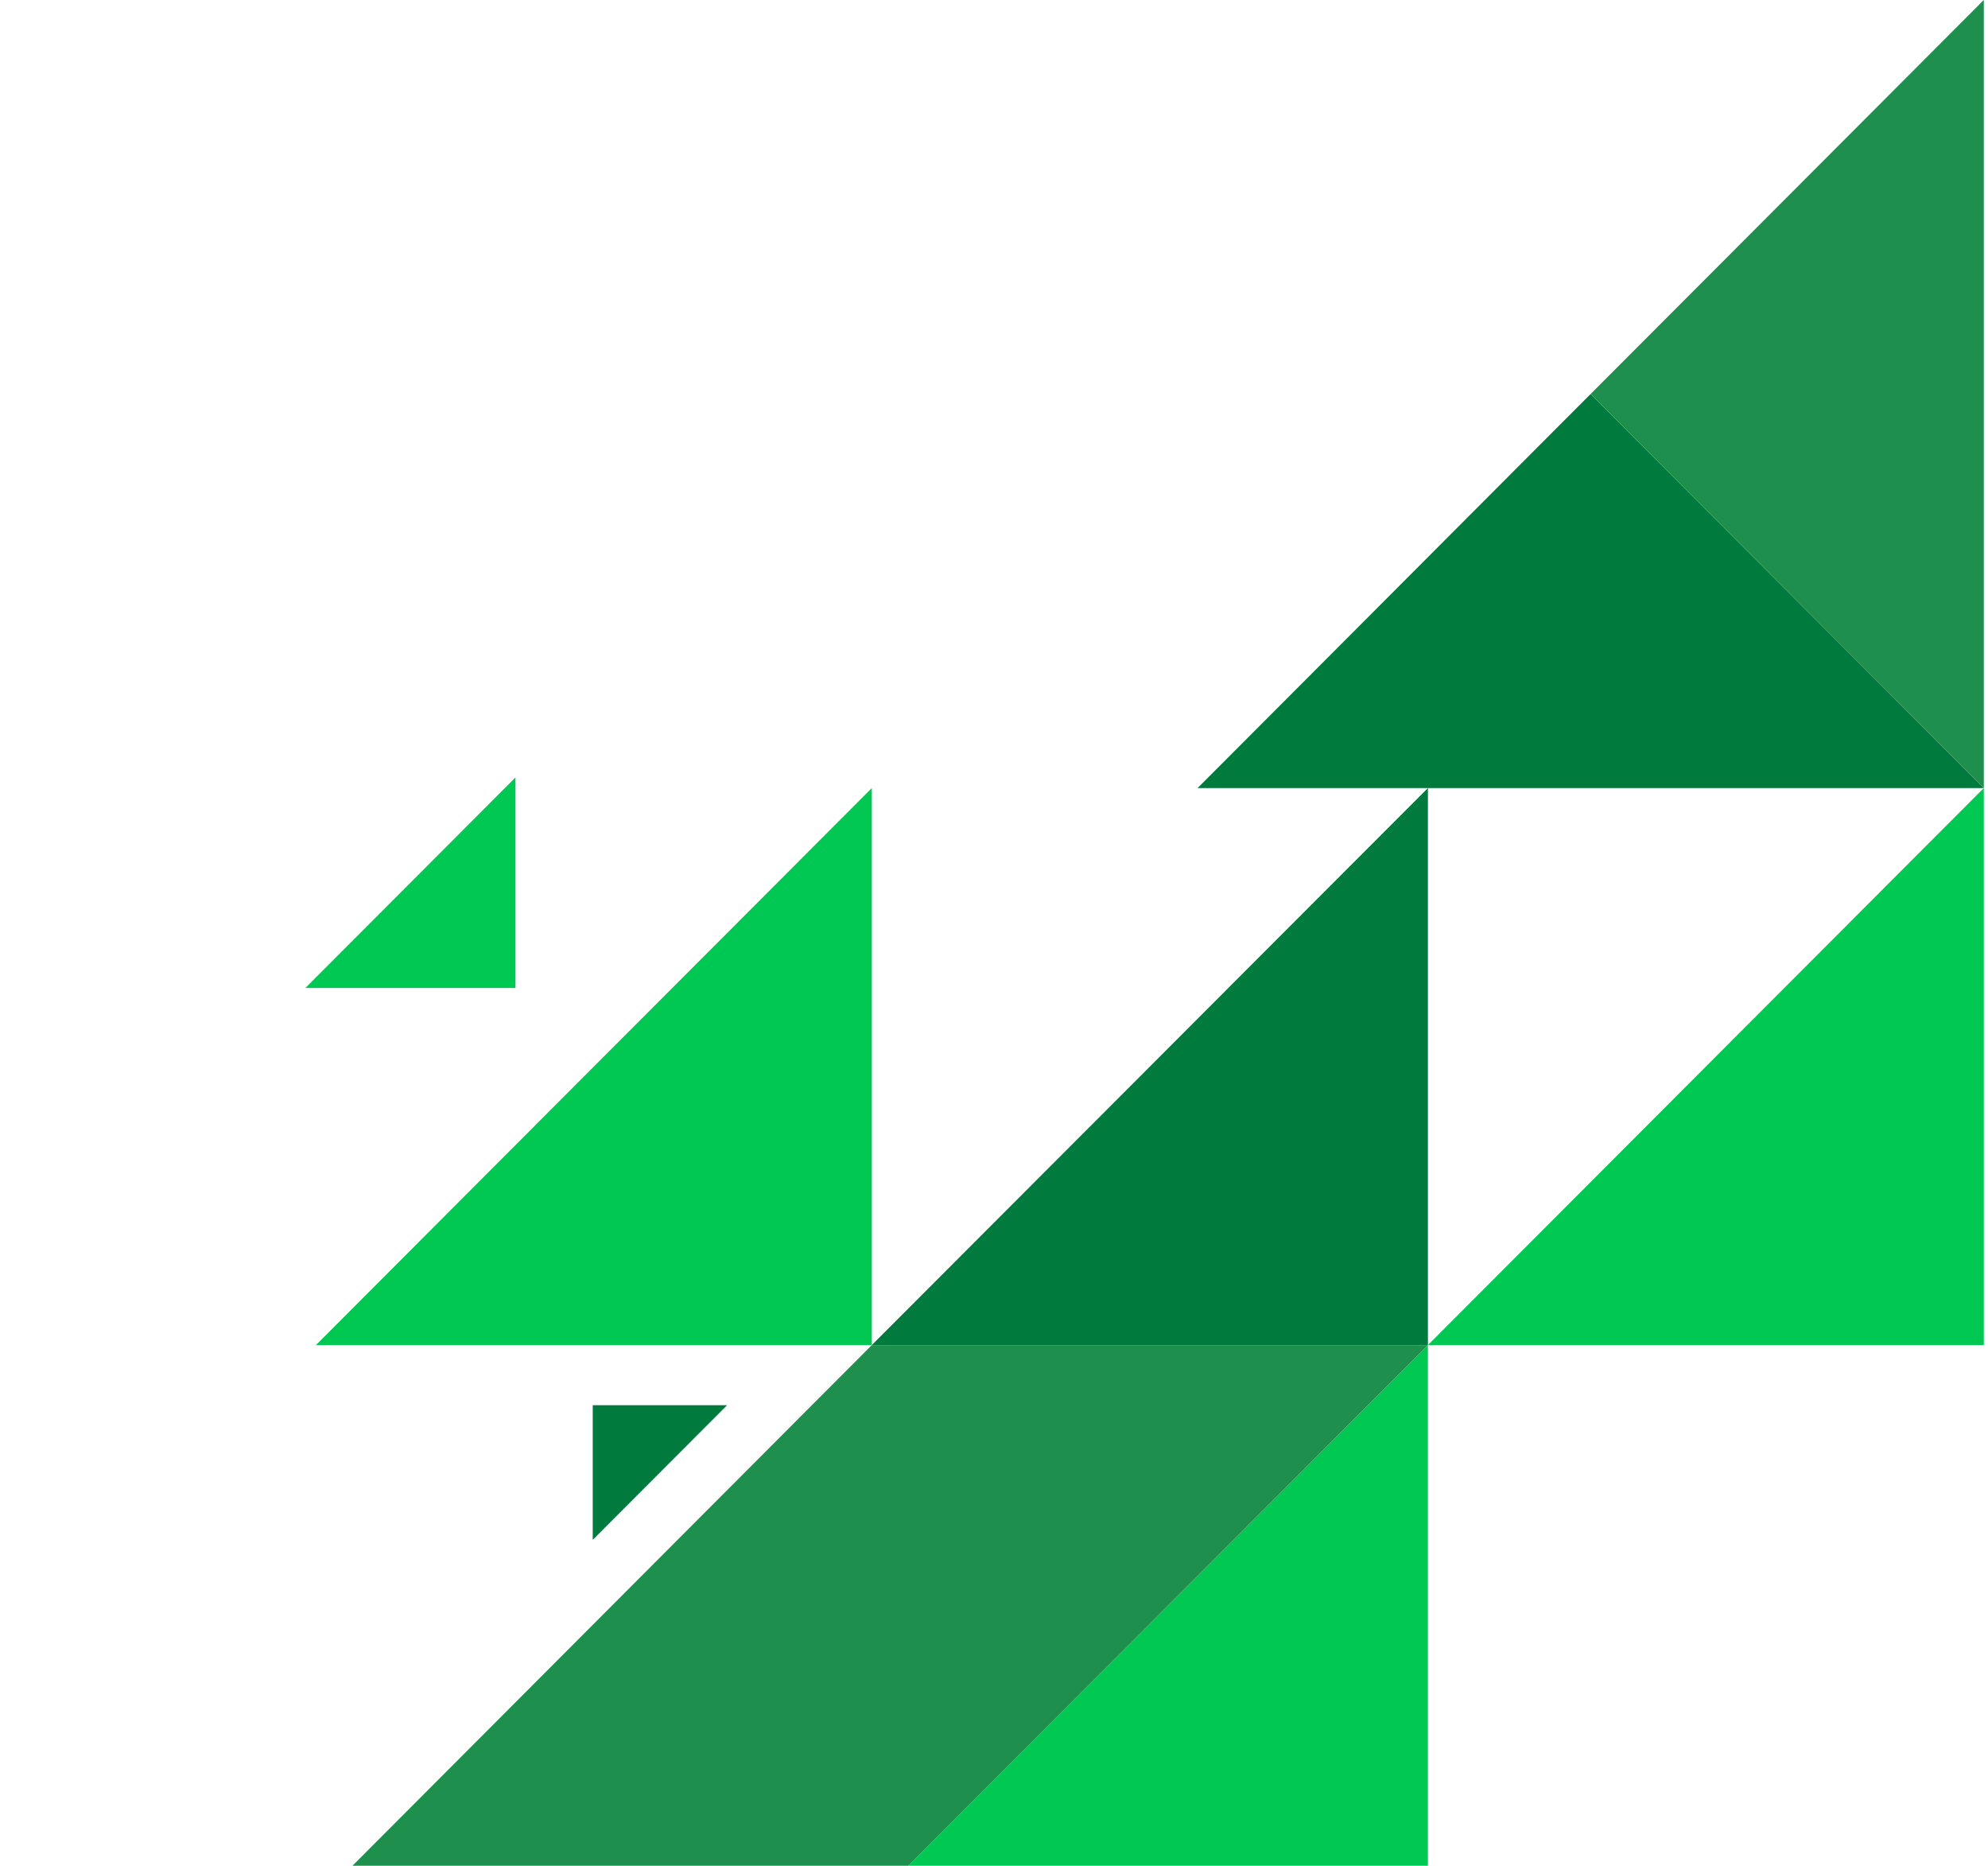
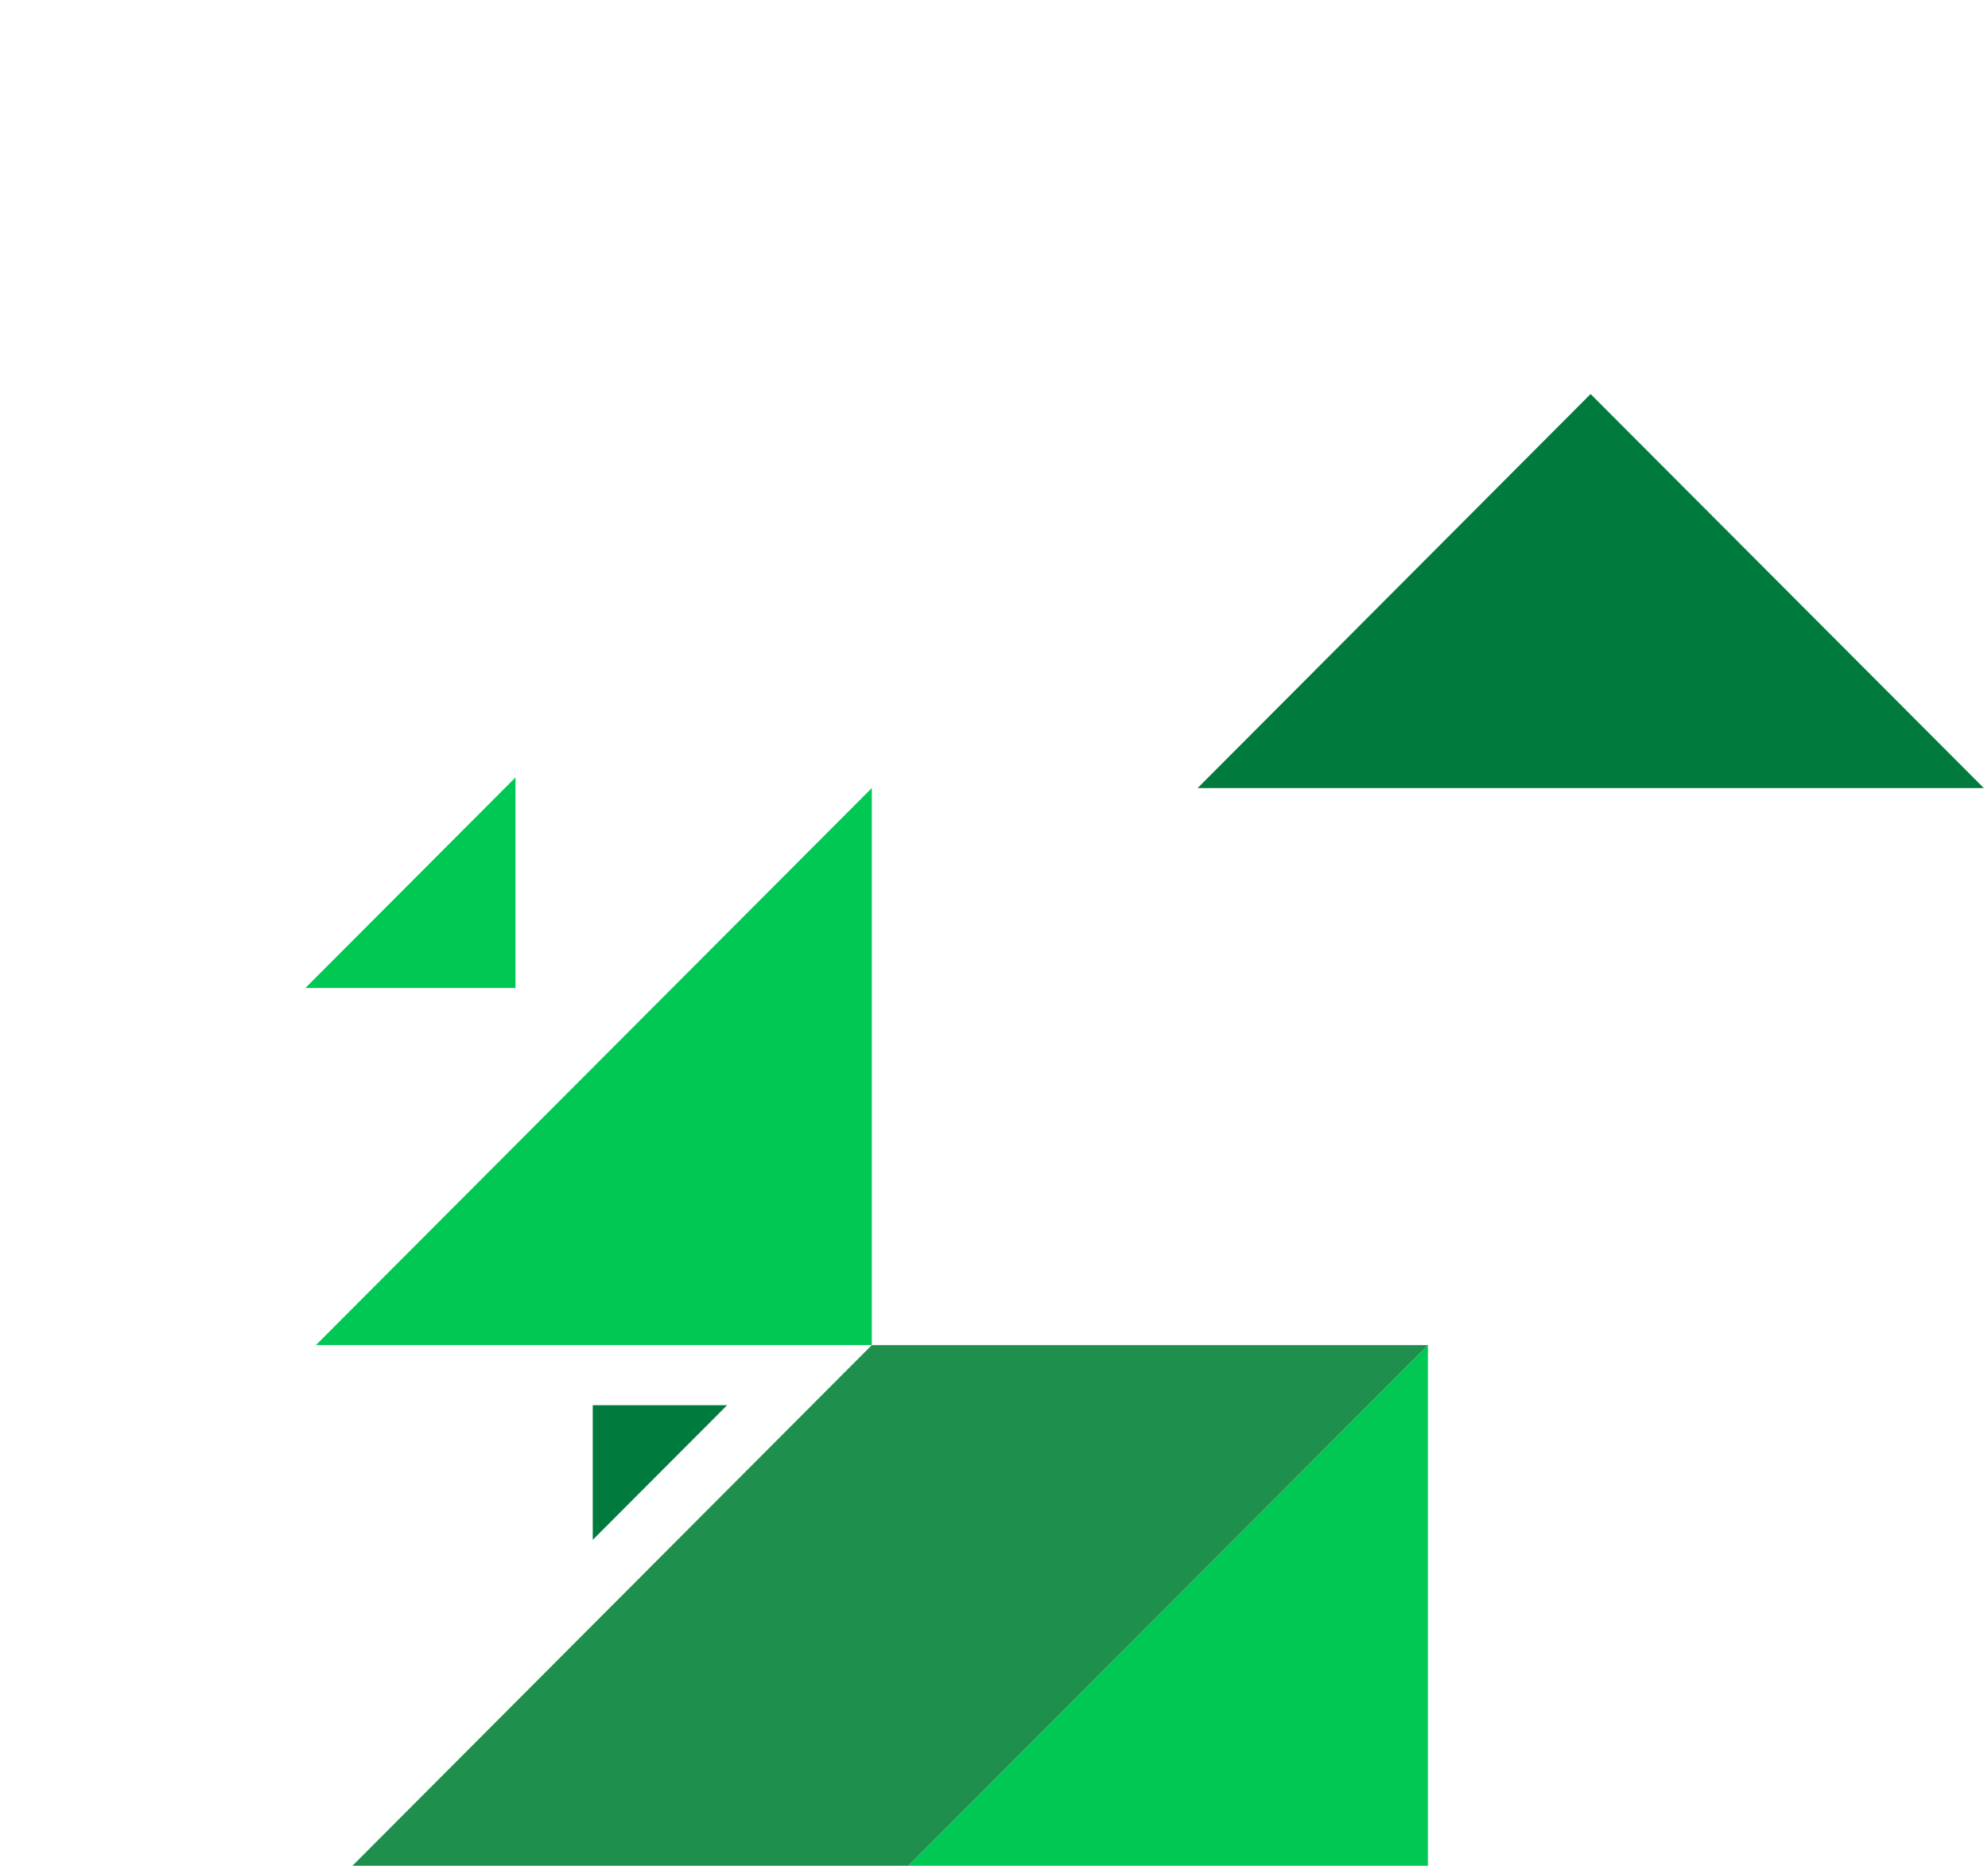
<svg xmlns="http://www.w3.org/2000/svg" width="81" height="76" viewBox="0 0 81 76" fill="none">
-   <path d="M80.829 32.101L58.18 54.791L80.829 54.791L80.829 32.101Z" fill="#00C853" />
  <path d="M58.18 54.792L35.521 77.492L58.18 77.492L58.18 54.792Z" fill="#00C853" />
  <path d="M35.521 32.101L12.872 54.791L35.521 54.791L35.521 32.101Z" fill="#00C853" />
  <path d="M21.002 31.67L12.442 40.245L21.002 40.245L21.002 31.67Z" fill="#00C853" />
-   <path d="M58.18 32.101L35.521 54.791L58.18 54.791L58.18 32.101Z" fill="#007B3D" />
  <path d="M48.796 32.101L80.829 32.101L64.808 16.05L48.796 32.101Z" fill="#007B3D" />
-   <path d="M80.829 32.101L80.829 -7.62939e-06L64.808 16.05L80.829 32.101Z" fill="#1F8F4E" />
  <path d="M12.872 77.492L35.521 77.492L58.18 54.792L35.521 54.792L12.872 77.492Z" fill="#1F8F4E" />
-   <path d="M24.151 62.725L29.626 57.24L24.151 57.24L24.151 62.725Z" fill="#007B3D" />
+   <path d="M24.151 62.725L29.626 57.24L24.151 57.24L24.151 62.725" fill="#007B3D" />
</svg>